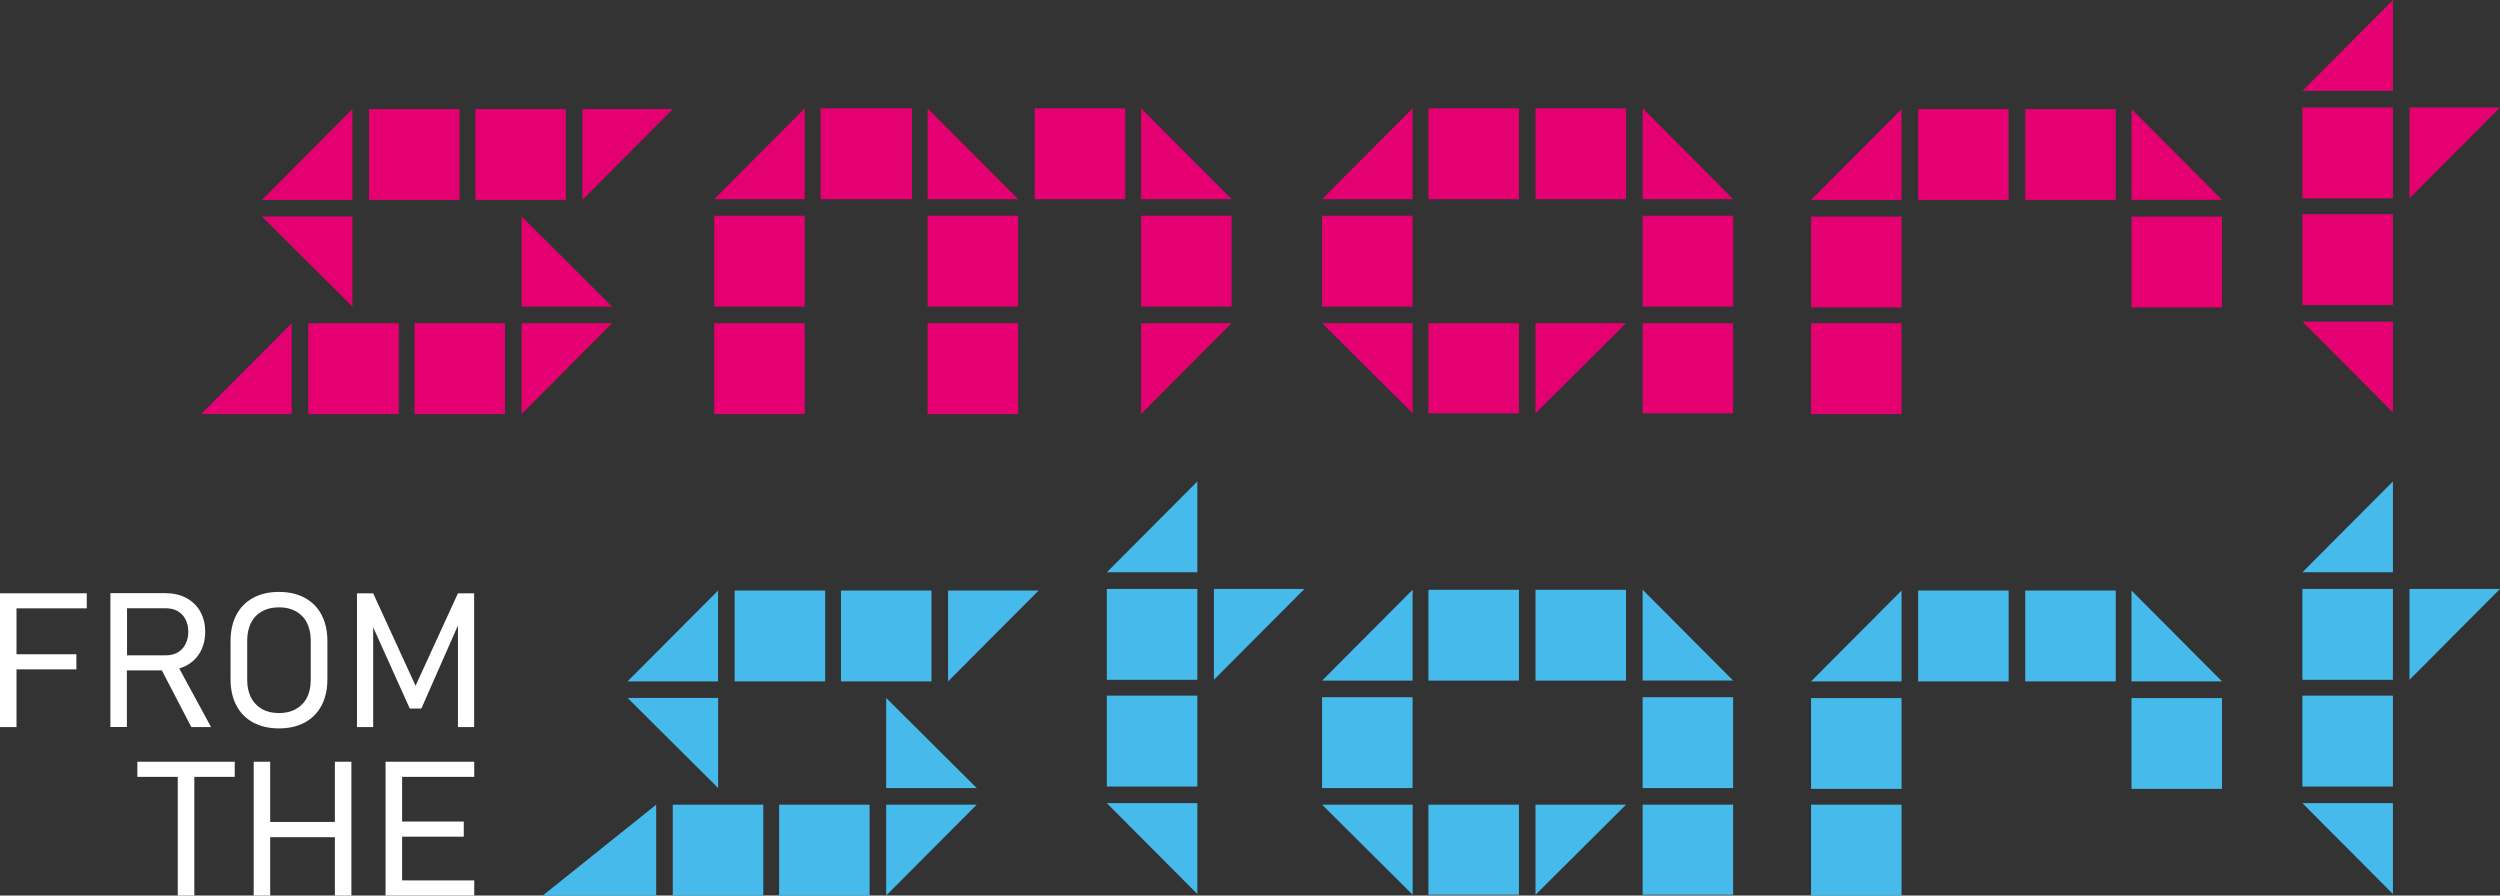
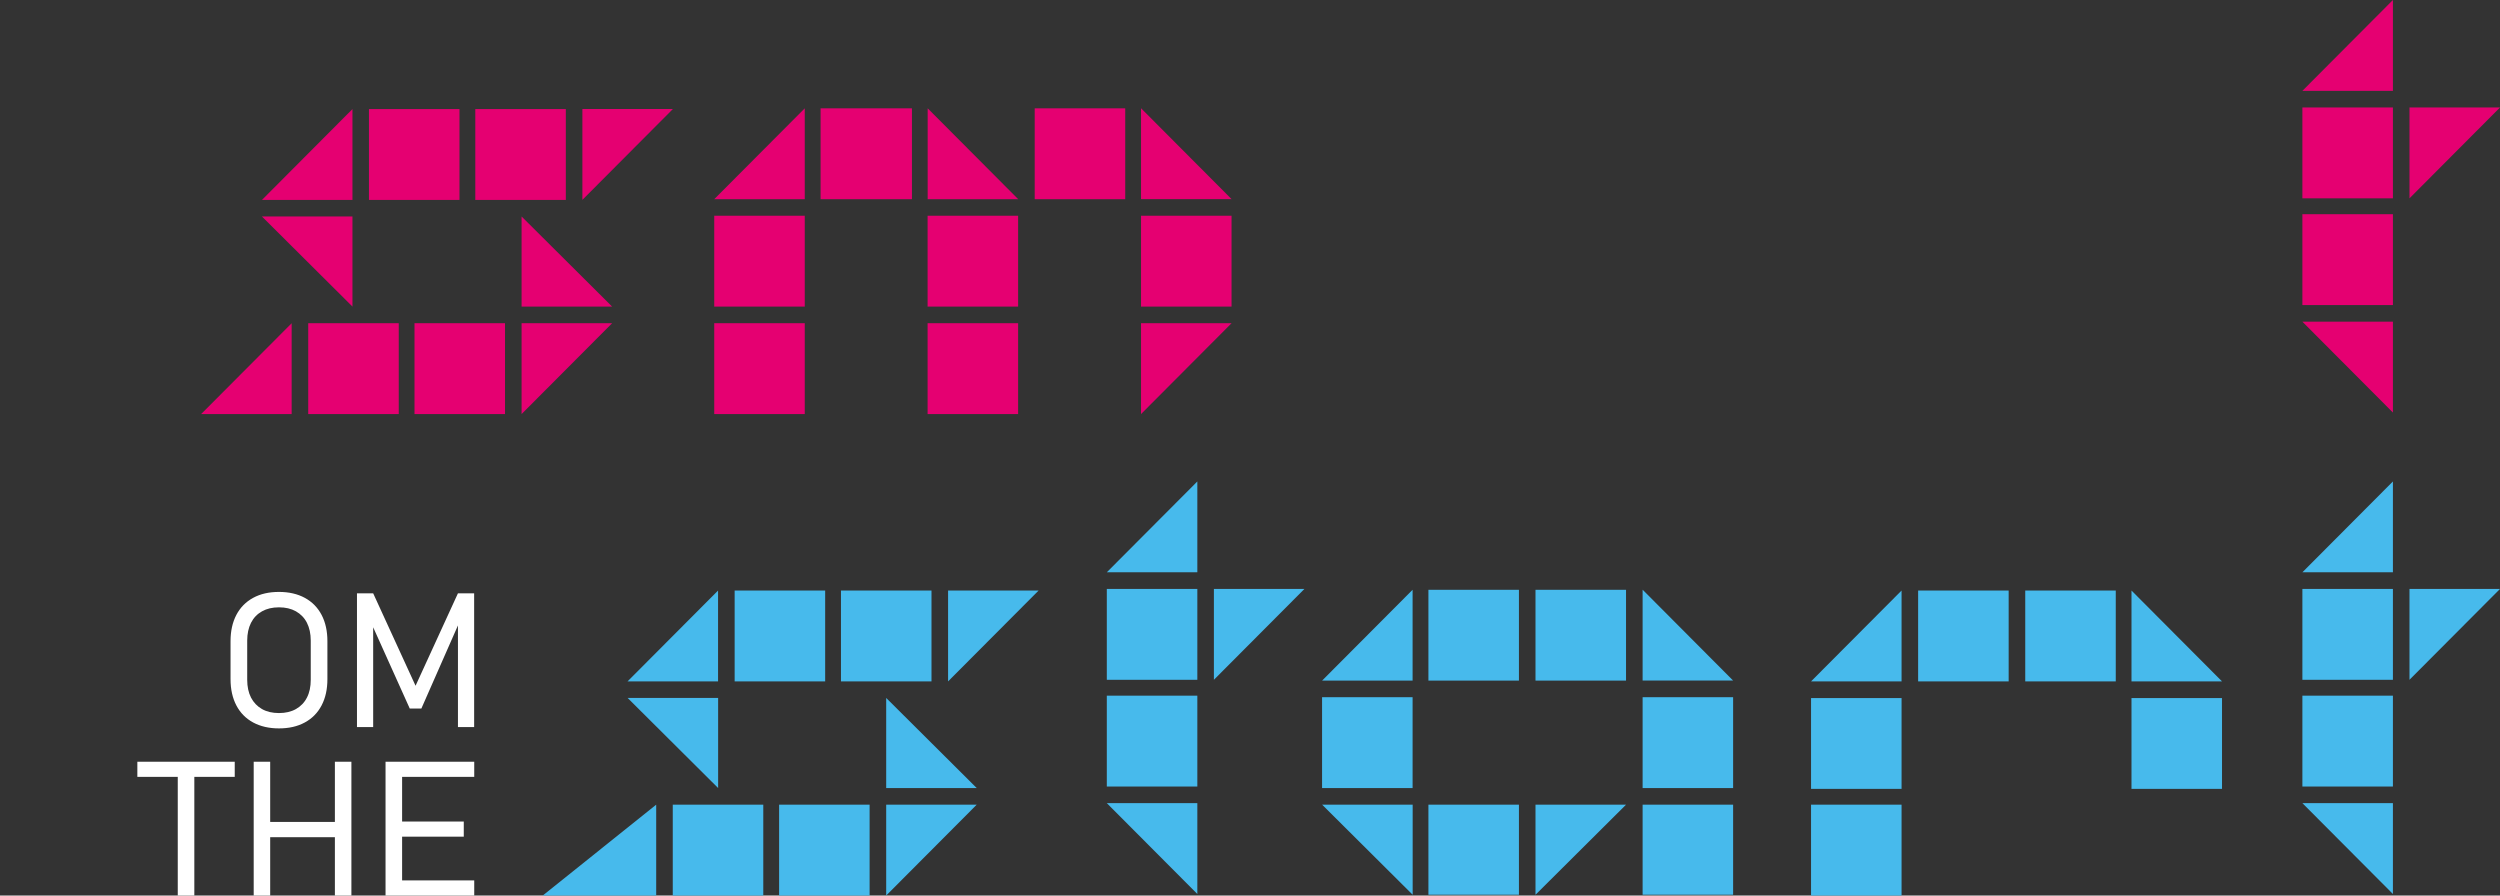
<svg xmlns="http://www.w3.org/2000/svg" width="134" height="48" viewBox="0 0 134 48" fill="none">
  <rect x="0" y="0" width="134" height="48" fill="#333333" stroke="none" />
  <path d="M14.04 10.717L18.892 5.847V10.717H14.04ZM18.892 16.433L14.04 11.604H18.892V16.433ZM10.781 22.194L15.633 17.325V22.194H10.781ZM19.776 10.717V5.847H24.628V10.717H19.776ZM16.521 22.194V17.325H21.373V22.194H16.521ZM25.476 10.717V5.847H30.328V10.717H25.476ZM22.217 22.194V17.325H27.069V22.194H22.217ZM36.068 5.843L31.216 10.713V5.843H36.068ZM27.957 11.604L32.809 16.433H27.957V11.604ZM32.809 17.325L27.957 22.194V17.325H32.809Z" fill="#E50071" />
  <path d="M38.283 10.676L43.135 5.806V10.676H38.283ZM38.283 16.433V11.563H43.135V16.433H38.283ZM38.283 22.194V17.325H43.135V22.194H38.283ZM43.983 10.676V5.806H48.88V10.676H43.983ZM54.575 10.676L49.723 5.806V10.676H54.575ZM49.719 16.433V11.563H54.571V16.433H49.719ZM49.719 22.194V17.325H54.571V22.194H49.719ZM55.46 10.676V5.806H60.312V10.676H55.46ZM61.159 5.802L66.011 10.672H61.159V5.802ZM61.159 16.433V11.563H66.011V16.433H61.159ZM66.011 17.325L61.159 22.194V17.325H66.011Z" fill="#E50071" />
-   <path d="M70.863 10.676L75.715 5.806V10.676H70.863ZM70.863 16.433V11.563H75.715V16.433H70.863ZM75.719 22.153L70.867 17.325H75.719V22.153ZM76.563 10.676V5.806H81.415V10.676H76.563ZM76.563 22.153V17.325H81.415V22.153H76.563ZM82.303 10.676V5.806H87.155V10.676H82.303ZM87.155 17.325L82.303 22.153V17.325H87.155ZM88.044 5.802L92.895 10.672H88.044V5.802ZM88.044 16.433V11.563H92.895V16.433H88.044ZM88.044 22.153V17.325H92.895V22.153H88.044Z" fill="#E50071" />
-   <path d="M97.072 10.717L101.924 5.847V10.717H97.072ZM97.072 16.478V11.609H101.924V16.478H97.072ZM97.072 22.194V17.325H101.924V22.194H97.072ZM102.812 10.717V5.847H107.664V10.717H102.812ZM108.553 10.717V5.847H113.405V10.717H108.553ZM114.248 5.843L119.1 10.713H114.248V5.843ZM114.248 16.478V11.609H119.1V16.478H114.248Z" fill="#E50071" />
  <path d="M123.408 4.869L128.26 0V4.869H123.408ZM123.408 10.631V5.761H128.26V10.631H123.408ZM123.408 16.351V11.481H128.26V16.351H123.408ZM128.26 22.112L123.408 17.242H128.26V22.112ZM134 5.761L129.148 10.631V5.761H134Z" fill="#E50071" />
  <path d="M33.636 36.523L38.488 31.653V36.523H33.636ZM38.492 42.239L33.64 37.41H38.492V42.239ZM29.091 48L35.172 43.13V48H29.091ZM39.377 36.523V31.653H44.229V36.523H39.377ZM36.06 48V43.13H40.912V48H36.06ZM45.076 36.523V31.653H49.928V36.523H45.076ZM41.76 48V43.13H46.611V48H41.76ZM55.669 31.653L50.817 36.523V31.653H55.669ZM47.5 37.41L52.352 42.239H47.5V37.41ZM52.352 43.13L47.5 48V43.13H52.352Z" fill="#47BAEC" />
  <path d="M59.325 30.675L64.177 25.806V30.675H59.325ZM59.325 36.437V31.567H64.177V36.437H59.325ZM59.325 42.157V37.287H64.177V42.157H59.325ZM64.177 47.918L59.325 43.048H64.177V47.918ZM69.917 31.567L65.065 36.437V31.567H69.917Z" fill="#47BAEC" />
  <path d="M70.863 36.482L75.715 31.612V36.482H70.863ZM70.863 42.239V37.369H75.715V42.239H70.863ZM75.719 47.959L70.867 43.131H75.719V47.959ZM76.563 36.482V31.612H81.415V36.482H76.563ZM76.563 47.959V43.131H81.415V47.959H76.563ZM82.303 36.482V31.612H87.155V36.482H82.303ZM87.155 43.131L82.303 47.959V43.131H87.155ZM88.044 31.608L92.895 36.478H88.044V31.608ZM88.044 42.239V37.369H92.895V42.239H88.044ZM88.044 47.959V43.131H92.895V47.959H88.044Z" fill="#47BAEC" />
  <path d="M97.072 36.523L101.924 31.653V36.523H97.072ZM97.072 42.284V37.415H101.924V42.284H97.072ZM97.072 48V43.13H101.924V48H97.072ZM102.812 36.523V31.653H107.664V36.523H102.812ZM108.553 36.523V31.653H113.405V36.523H108.553ZM114.248 31.653L119.1 36.523H114.248V31.653ZM114.248 42.284V37.415H119.1V42.284H114.248Z" fill="#47BAEC" />
  <path d="M123.408 30.675L128.26 25.806V30.675H123.408ZM123.408 36.437V31.567H128.26V36.437H123.408ZM123.408 42.157V37.287H128.26V42.157H123.408ZM128.26 47.918L123.408 43.048H128.26V47.918ZM134 31.567L129.148 36.437V31.567H134Z" fill="#47BAEC" />
-   <path d="M4.651 32.607V31.801H0.884H0.508H0V38.972H0.884V35.878H4.094V35.068H0.884V32.607H4.651Z" fill="white" />
-   <path d="M10.261 38.972H11.313L9.606 35.828C9.737 35.787 9.864 35.742 9.978 35.681C10.302 35.508 10.556 35.266 10.732 34.953C10.908 34.641 10.998 34.275 10.998 33.864C10.998 33.453 10.908 33.092 10.732 32.775C10.556 32.463 10.302 32.221 9.978 32.048C9.655 31.875 9.278 31.793 8.852 31.793H5.917V38.968H6.801V35.935H8.676L10.253 38.968L10.261 38.972ZM6.809 32.603H8.897C9.139 32.603 9.348 32.656 9.528 32.759C9.708 32.862 9.847 33.01 9.945 33.203C10.044 33.396 10.093 33.618 10.093 33.864C10.093 34.115 10.04 34.337 9.941 34.526C9.843 34.719 9.704 34.867 9.524 34.97C9.344 35.072 9.135 35.126 8.897 35.126H6.809V32.599V32.603Z" fill="white" />
  <path d="M13.569 38.725C13.176 38.512 12.877 38.208 12.668 37.809C12.46 37.41 12.357 36.942 12.357 36.4V34.37C12.357 33.827 12.46 33.359 12.668 32.96C12.877 32.562 13.176 32.258 13.569 32.044C13.962 31.83 14.421 31.727 14.953 31.727C15.485 31.727 15.948 31.834 16.337 32.044C16.73 32.258 17.029 32.562 17.238 32.96C17.447 33.359 17.549 33.827 17.549 34.37V36.4C17.549 36.942 17.447 37.41 17.238 37.809C17.029 38.208 16.73 38.512 16.337 38.725C15.944 38.939 15.485 39.042 14.953 39.042C14.421 39.042 13.958 38.935 13.569 38.725ZM15.862 38.006C16.116 37.862 16.317 37.657 16.452 37.39C16.591 37.123 16.656 36.802 16.656 36.437V34.337C16.656 33.967 16.587 33.651 16.452 33.383C16.317 33.116 16.116 32.911 15.862 32.767C15.604 32.623 15.305 32.553 14.953 32.553C14.601 32.553 14.302 32.623 14.044 32.767C13.786 32.911 13.59 33.116 13.454 33.383C13.319 33.651 13.25 33.971 13.25 34.337V36.437C13.25 36.806 13.319 37.123 13.454 37.39C13.594 37.657 13.79 37.862 14.044 38.006C14.298 38.15 14.601 38.22 14.953 38.22C15.305 38.22 15.604 38.15 15.862 38.006Z" fill="white" />
  <path d="M24.546 31.801H25.414V38.972H24.546V33.207V33.523L22.585 37.978H21.963L20.002 33.622V33.207V38.972H19.134V31.801H20.002L22.274 36.757L24.546 31.801Z" fill="white" />
  <path d="M7.362 41.639H9.528V48H10.416V41.639H12.582V40.829H7.362" fill="white" />
  <path d="M17.95 40.829V44.055H14.482V40.829H13.598V48H14.482V44.873H17.95V48H18.835V40.829H17.95Z" fill="white" />
  <path d="M25.419 41.639V40.829H20.665V48H25.419V47.19H21.553V44.844H24.858V44.035H21.553V41.639H25.419Z" fill="white" />
</svg>